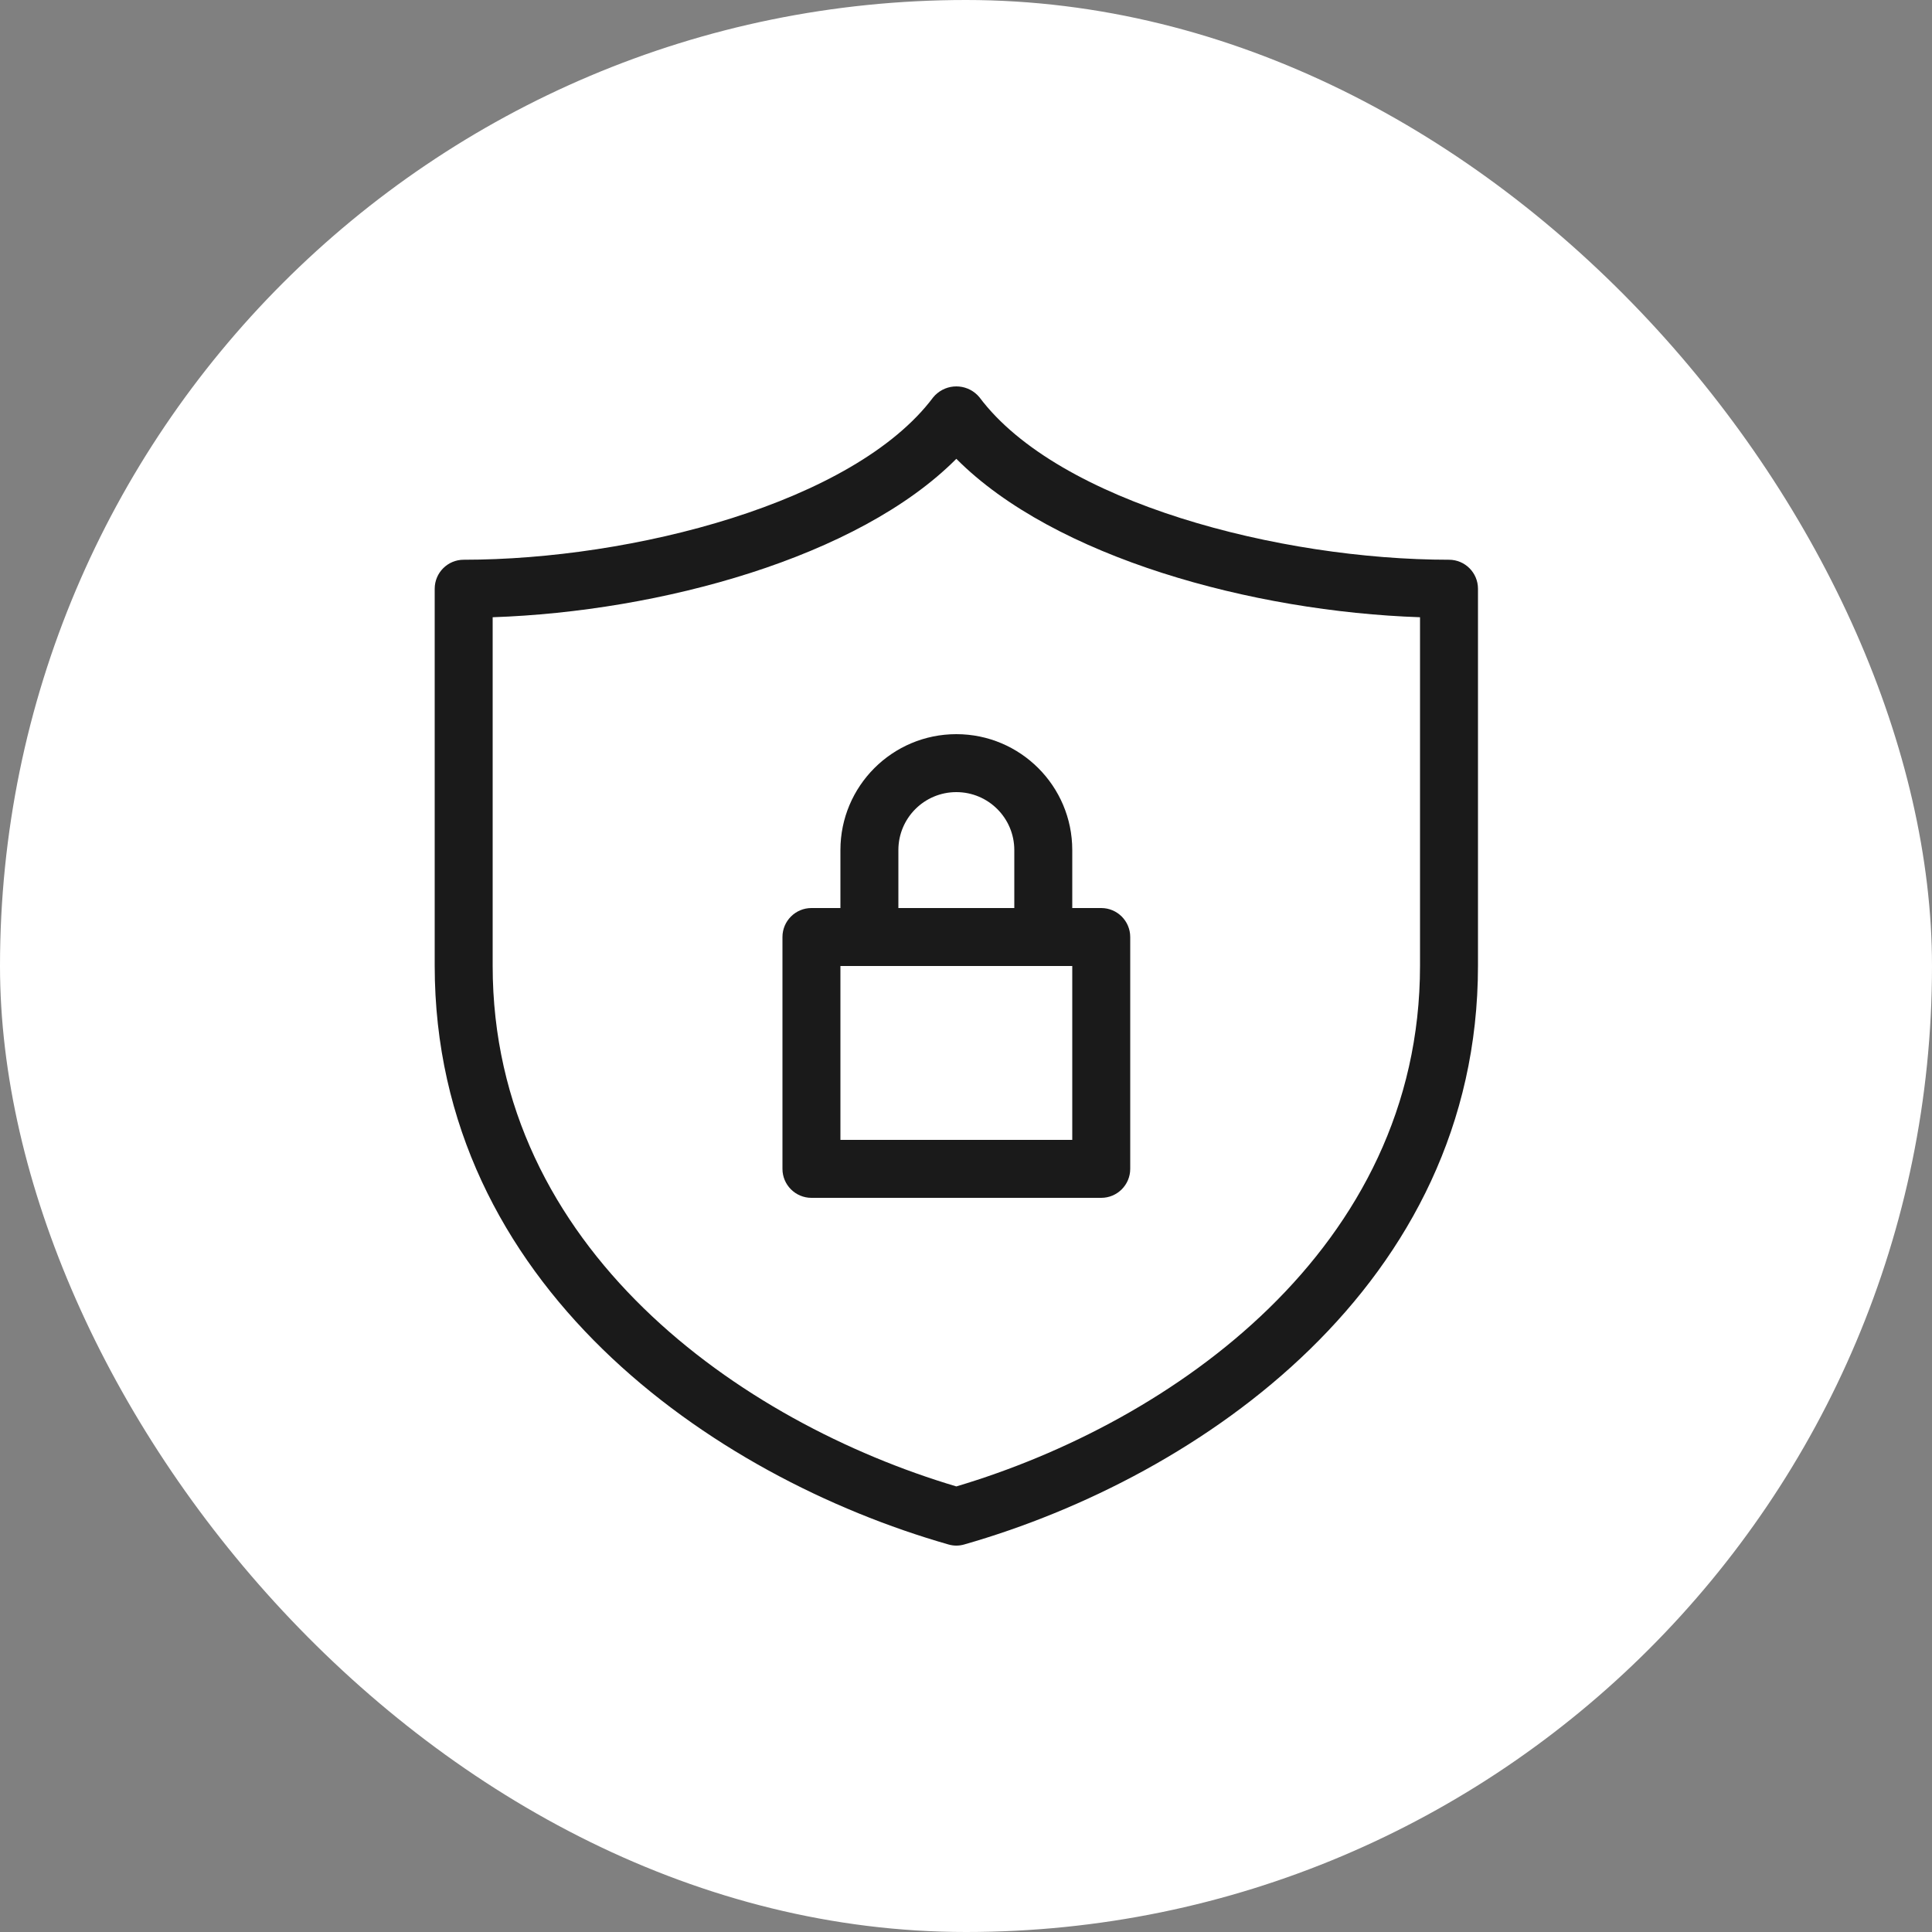
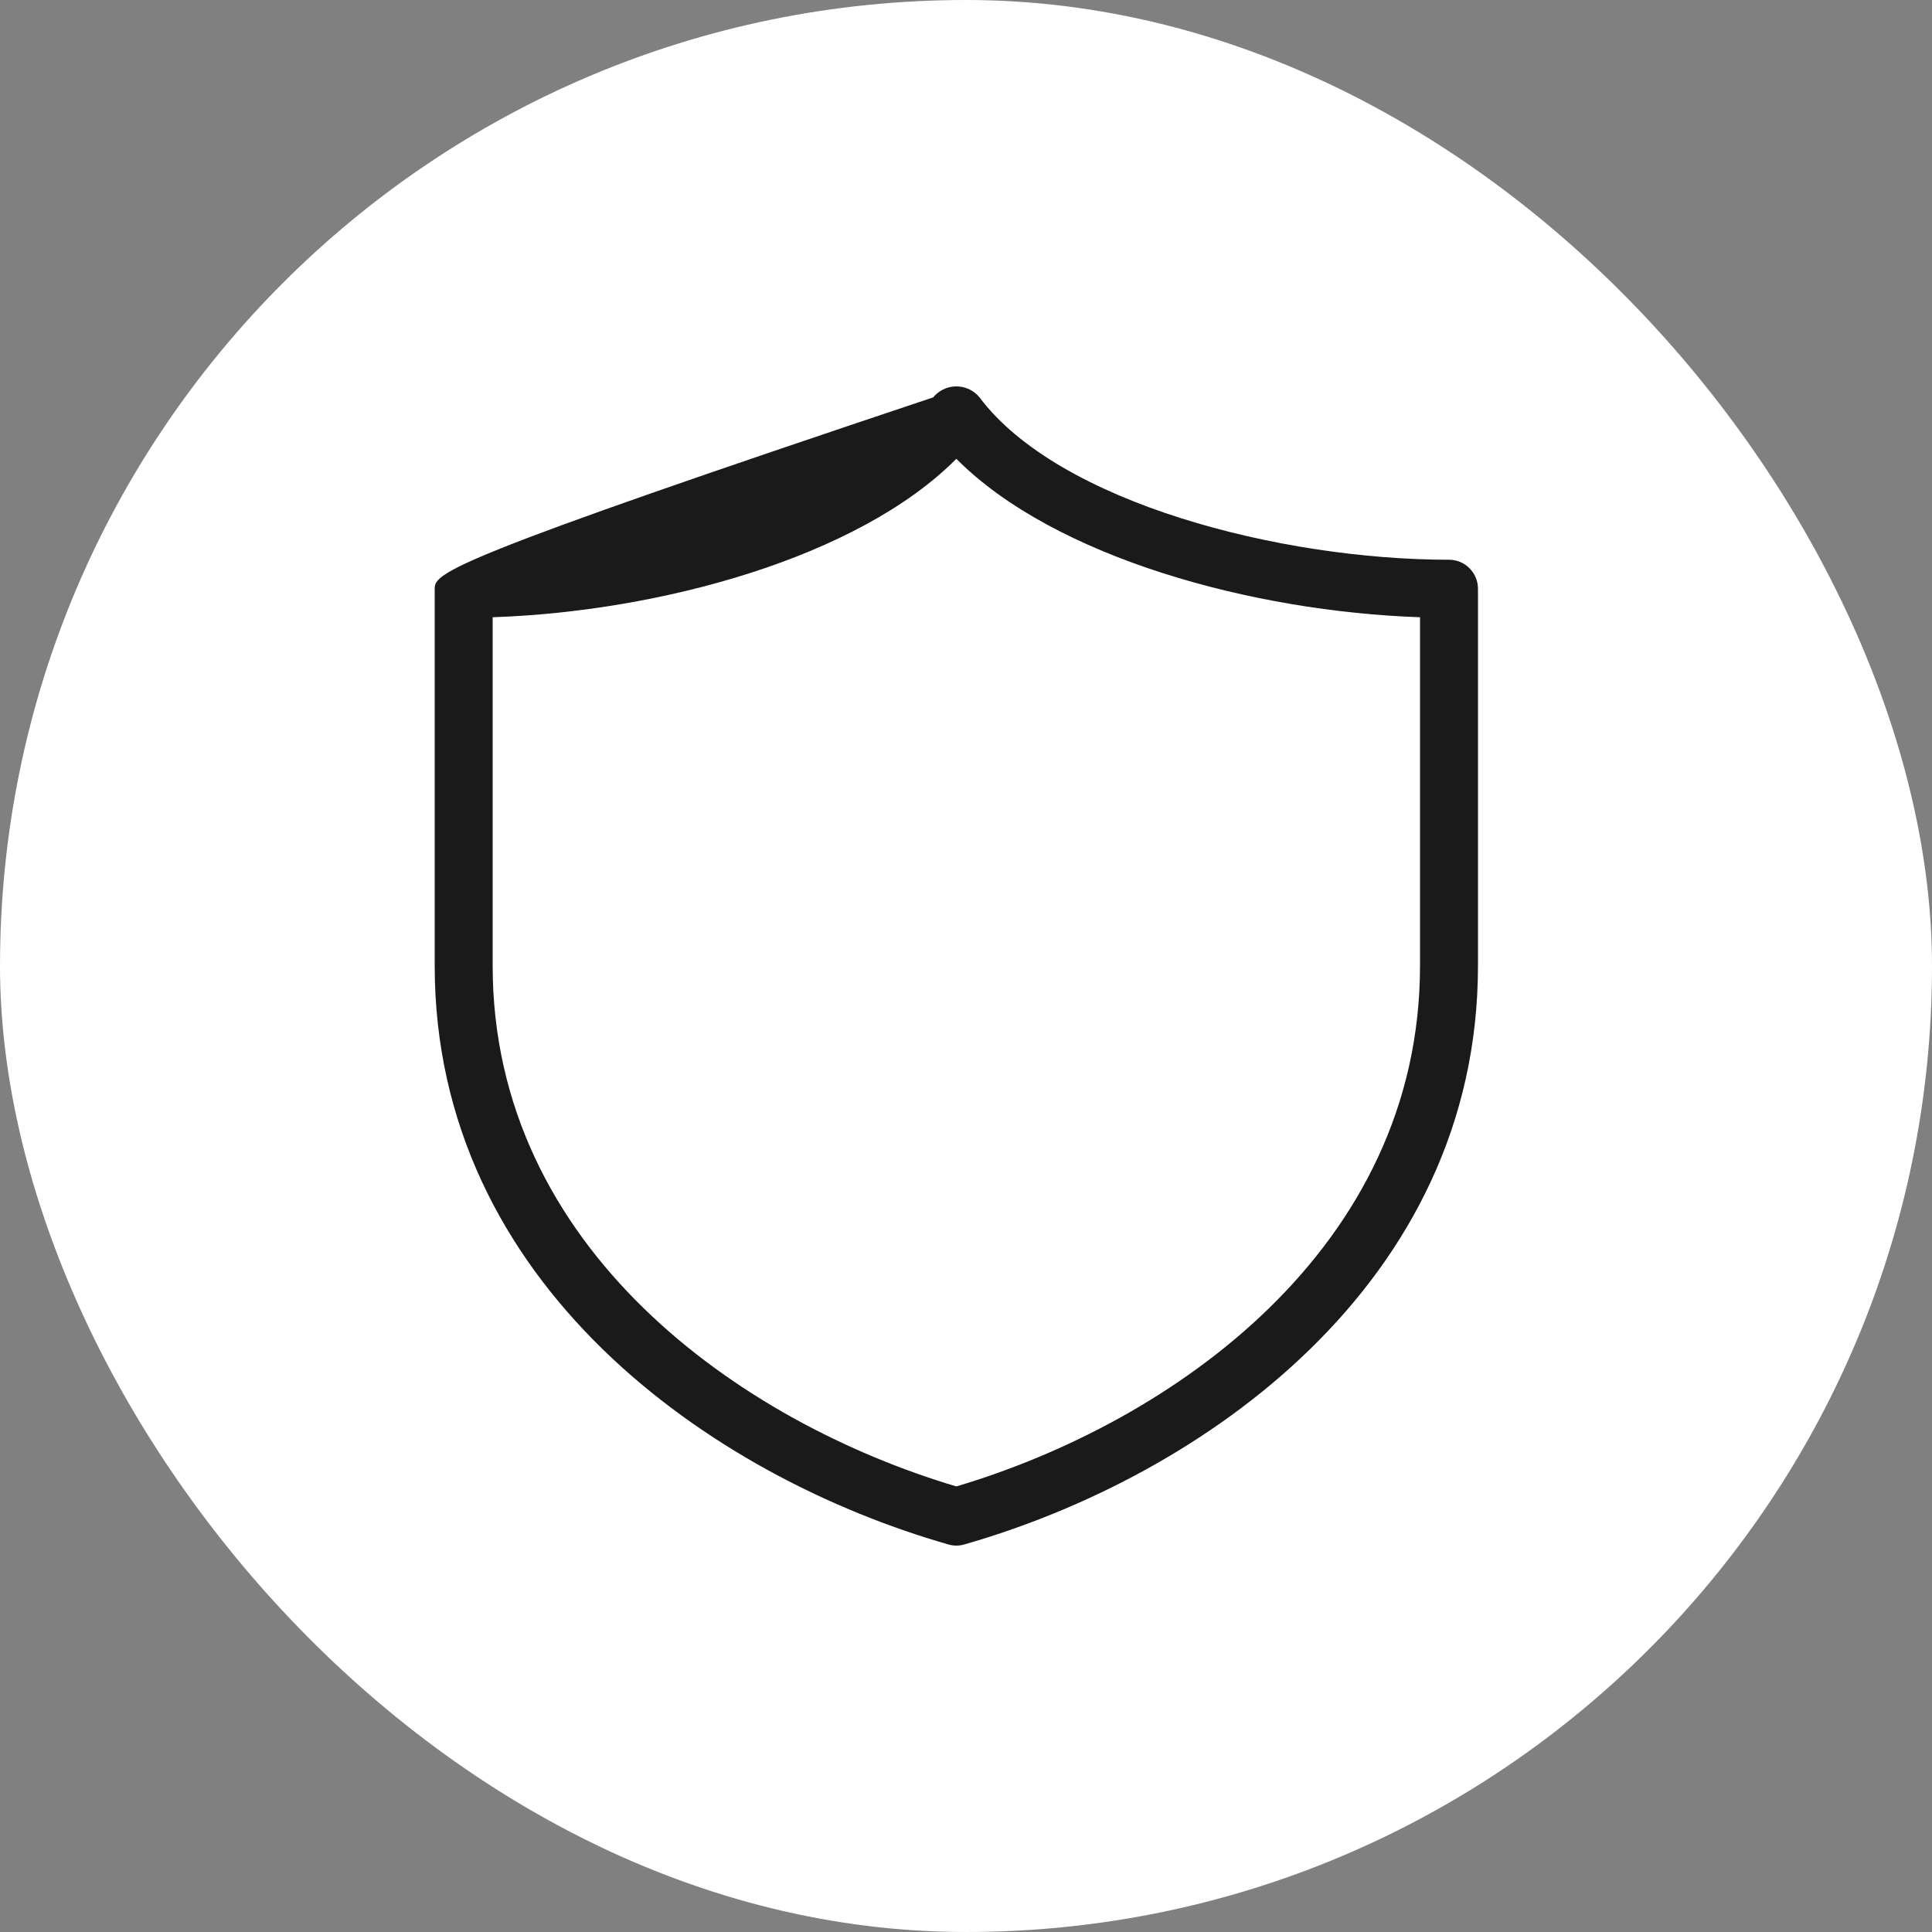
<svg xmlns="http://www.w3.org/2000/svg" width="54" height="54" viewBox="0 0 54 54" fill="none">
  <rect x="0" y="0" width="54" height="54" fill="#808080" stroke="none" />
  <rect width="54" height="54" rx="27" fill="white" />
-   <path d="M40.5 15.645C35.788 15.645 29.588 14.054 27.378 11.107C27.084 10.748 26.556 10.697 26.198 10.991C26.155 11.025 26.117 11.064 26.082 11.107C23.872 14.054 17.672 15.645 12.96 15.645C12.513 15.645 12.15 16.008 12.15 16.456V26.991C12.15 35.903 19.885 41.275 26.508 43.168C26.653 43.211 26.807 43.211 26.952 43.168C33.575 41.275 41.31 35.903 41.31 26.991V16.456C41.31 16.008 40.947 15.645 40.5 15.645ZM39.69 26.991C39.69 34.903 32.761 39.752 26.73 41.546C20.699 39.752 13.77 34.903 13.77 26.991V17.252C18.452 17.093 23.988 15.583 26.73 12.824C29.472 15.583 35.008 17.093 39.69 17.252V26.991H39.69Z" fill="#1A1A1A" />
-   <path d="M23.49 23.76V25.38H22.68C22.233 25.38 21.87 25.743 21.87 26.19V32.67C21.87 33.117 22.233 33.48 22.68 33.48H30.78C31.227 33.48 31.59 33.117 31.59 32.67V26.19C31.59 25.743 31.227 25.38 30.78 25.38H29.97V23.76C29.97 21.971 28.519 20.52 26.73 20.52C24.941 20.52 23.49 21.971 23.49 23.76ZM29.97 31.86H23.49V27H29.97V31.86ZM28.35 23.76V25.38H25.11V23.76C25.11 22.865 25.835 22.14 26.73 22.14C27.625 22.14 28.35 22.865 28.35 23.76Z" fill="#1A1A1A" />
+   <path d="M40.5 15.645C35.788 15.645 29.588 14.054 27.378 11.107C27.084 10.748 26.556 10.697 26.198 10.991C26.155 11.025 26.117 11.064 26.082 11.107C12.513 15.645 12.15 16.008 12.15 16.456V26.991C12.15 35.903 19.885 41.275 26.508 43.168C26.653 43.211 26.807 43.211 26.952 43.168C33.575 41.275 41.31 35.903 41.31 26.991V16.456C41.31 16.008 40.947 15.645 40.5 15.645ZM39.69 26.991C39.69 34.903 32.761 39.752 26.73 41.546C20.699 39.752 13.77 34.903 13.77 26.991V17.252C18.452 17.093 23.988 15.583 26.73 12.824C29.472 15.583 35.008 17.093 39.69 17.252V26.991H39.69Z" fill="#1A1A1A" />
</svg>